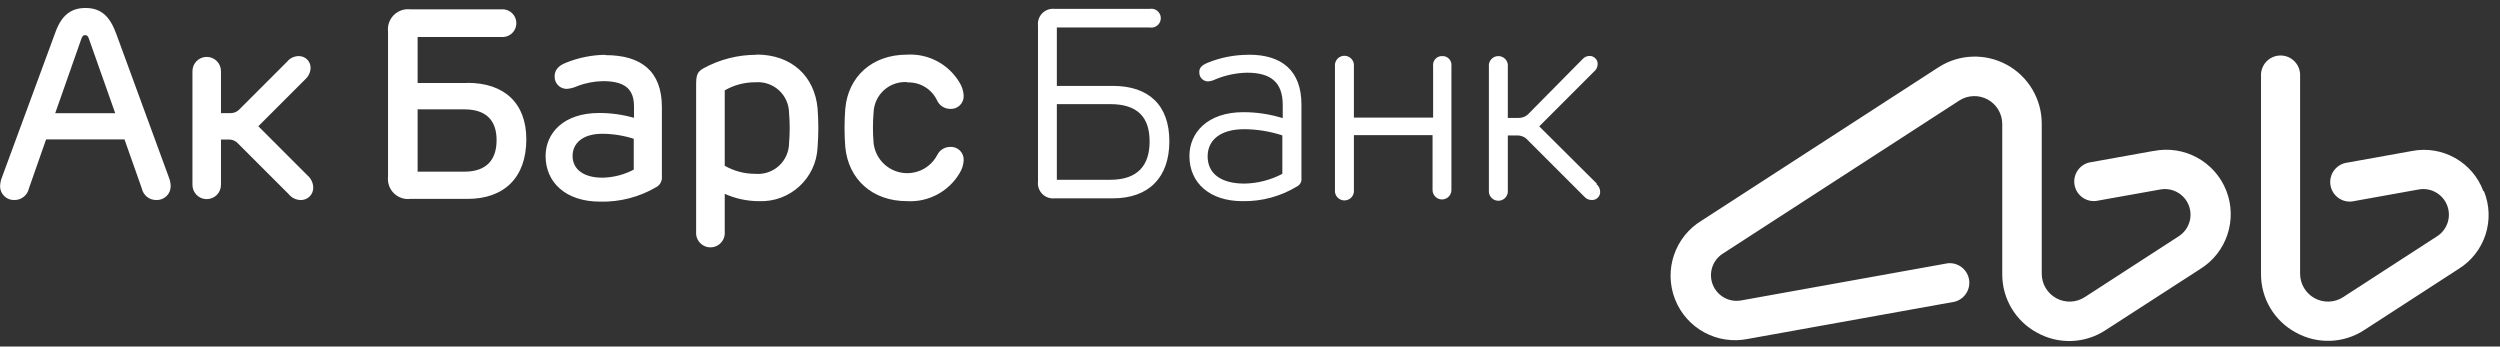
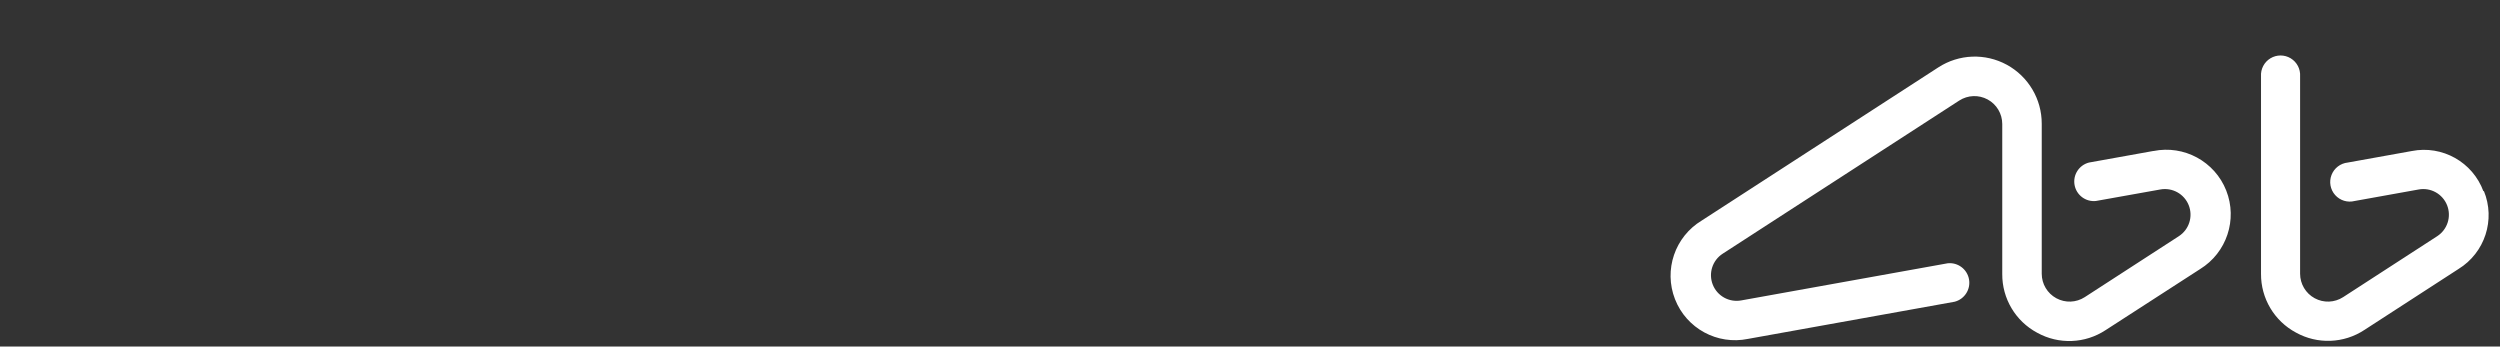
<svg xmlns="http://www.w3.org/2000/svg" width="202" height="28" viewBox="0 0 202 28" fill="none">
  <rect x="0" y="0" width="202" height="28" fill="#333333" stroke="none" />
-   <path fill-rule="evenodd" clip-rule="evenodd" d="M37.767 6.707H33.743V2.989H40.515C40.934 3.021 41.337 2.815 41.556 2.457C41.775 2.098 41.775 1.646 41.556 1.288C41.337 0.929 40.934 0.723 40.515 0.755H33.151C32.659 0.698 32.168 0.869 31.817 1.219C31.467 1.57 31.296 2.061 31.353 2.553V14.274C31.296 14.765 31.467 15.256 31.817 15.607C32.168 15.957 32.659 16.128 33.151 16.071H37.767C40.756 16.071 42.527 14.332 42.527 11.252C42.527 8.341 40.756 6.694 37.767 6.694V6.707ZM37.52 13.87H33.743V8.836H37.52C39.304 8.836 40.124 9.748 40.124 11.324C40.124 12.899 39.324 13.87 37.52 13.87ZM9.364 2.67C8.849 1.25 8.1 0.645 6.909 0.645C5.717 0.645 4.955 1.25 4.454 2.67L0.163 14.313C0.067 14.549 0.014 14.8 0.006 15.055C0.008 15.356 0.131 15.644 0.349 15.852C0.566 16.061 0.858 16.172 1.159 16.162C1.727 16.171 2.222 15.774 2.338 15.218L3.724 11.265H10.06L11.46 15.231C11.578 15.781 12.069 16.171 12.632 16.162C12.935 16.174 13.231 16.062 13.449 15.852C13.668 15.642 13.792 15.352 13.791 15.048C13.786 14.793 13.733 14.541 13.635 14.306L9.37 2.67H9.364ZM4.46 9.149L6.577 3.126C6.655 2.917 6.726 2.839 6.883 2.839C7.039 2.839 7.111 2.917 7.182 3.126L9.311 9.149H4.46ZM20.876 10.197L24.653 6.42C24.919 6.187 25.079 5.856 25.096 5.502C25.103 5.24 25.002 4.987 24.815 4.803C24.629 4.619 24.374 4.521 24.112 4.532C23.757 4.54 23.424 4.705 23.201 4.981L19.365 8.817C19.179 9.024 18.914 9.142 18.636 9.142H17.855V5.75C17.855 5.113 17.339 4.597 16.702 4.597C16.066 4.597 15.55 5.113 15.55 5.75V14.938C15.55 15.574 16.066 16.09 16.702 16.09C17.339 16.09 17.855 15.574 17.855 14.938V11.272H18.506C18.784 11.272 19.049 11.39 19.235 11.597L23.331 15.693C23.564 15.981 23.911 16.152 24.282 16.162C24.557 16.173 24.824 16.069 25.019 15.875C25.214 15.681 25.32 15.415 25.311 15.139C25.297 14.768 25.13 14.419 24.848 14.176L20.87 10.197H20.876ZM89.899 6.941H85.393V2.22H92.908C93.205 2.269 93.503 2.137 93.668 1.884C93.832 1.631 93.832 1.305 93.668 1.053C93.503 0.8 93.205 0.668 92.908 0.716H85.224C84.853 0.674 84.484 0.803 84.22 1.067C83.957 1.331 83.828 1.7 83.87 2.071V14.671C83.828 15.041 83.957 15.411 84.22 15.674C84.484 15.938 84.853 16.067 85.224 16.025H89.925C92.817 16.025 94.484 14.345 94.484 11.415C94.484 8.485 92.81 6.941 89.925 6.941H89.899ZM89.704 14.527H85.393V8.413H89.704C91.964 8.413 92.888 9.52 92.888 11.428C92.888 13.336 91.957 14.527 89.704 14.527ZM116.558 4.532C116.342 4.516 116.13 4.599 115.982 4.757C115.835 4.915 115.766 5.132 115.796 5.346V9.5H109.395V5.346C109.422 5.056 109.282 4.775 109.035 4.622C108.787 4.469 108.473 4.469 108.226 4.622C107.978 4.775 107.838 5.056 107.865 5.346V15.354C107.838 15.645 107.978 15.925 108.226 16.078C108.473 16.232 108.787 16.232 109.035 16.078C109.282 15.925 109.422 15.645 109.395 15.354V10.92H115.751V15.354C115.751 15.775 116.092 16.116 116.512 16.116C116.933 16.116 117.274 15.775 117.274 15.354V5.346C117.304 5.133 117.236 4.917 117.09 4.76C116.943 4.602 116.734 4.518 116.519 4.532H116.558ZM129.034 14.847L124.372 10.21L128.793 5.789C128.98 5.637 129.089 5.411 129.093 5.17C129.093 4.811 128.801 4.519 128.442 4.519C128.219 4.519 128.007 4.617 127.862 4.786L123.551 9.149C123.343 9.387 123.042 9.525 122.724 9.527H121.832V5.372C121.859 5.082 121.72 4.801 121.472 4.648C121.224 4.495 120.911 4.495 120.663 4.648C120.415 4.801 120.275 5.082 120.302 5.372V15.38C120.275 15.671 120.415 15.951 120.663 16.104C120.911 16.258 121.224 16.258 121.472 16.104C121.72 15.951 121.859 15.671 121.832 15.38V10.946H122.62C122.937 10.948 123.238 11.085 123.447 11.324L128.005 15.882C128.157 16.059 128.378 16.161 128.611 16.162C128.789 16.171 128.963 16.106 129.093 15.983C129.222 15.86 129.295 15.689 129.295 15.511C129.292 15.258 129.178 15.02 128.982 14.86L129.034 14.847ZM100.884 4.428C99.743 4.426 98.613 4.647 97.557 5.079C97.088 5.281 96.873 5.502 96.906 5.88C96.909 6.261 97.215 6.57 97.596 6.577C97.812 6.563 98.022 6.506 98.215 6.407C99.023 6.073 99.886 5.892 100.761 5.873C102.714 5.873 103.645 6.674 103.645 8.478V9.546C102.613 9.224 101.537 9.061 100.455 9.064C97.57 9.064 96.105 10.725 96.105 12.6C96.105 14.801 97.765 16.253 100.39 16.253C101.957 16.283 103.501 15.863 104.837 15.042C105.066 14.91 105.192 14.652 105.156 14.391V8.446C105.156 5.698 103.561 4.421 100.924 4.421L100.884 4.428ZM103.613 14.046C102.669 14.545 101.62 14.815 100.552 14.834C98.651 14.834 97.577 14.026 97.577 12.633C97.577 11.382 98.521 10.438 100.552 10.438C101.592 10.447 102.624 10.616 103.613 10.94V14.046ZM73.321 6.661C74.351 6.62 75.304 7.207 75.73 8.146C75.921 8.535 76.312 8.786 76.746 8.797C77.041 8.824 77.333 8.722 77.548 8.517C77.762 8.313 77.878 8.025 77.866 7.729C77.846 7.355 77.732 6.992 77.534 6.674C76.653 5.186 75.015 4.315 73.288 4.415C70.449 4.415 68.535 6.206 68.3 8.771C68.218 9.809 68.218 10.852 68.3 11.89C68.548 14.456 70.449 16.253 73.288 16.253C75.015 16.353 76.653 15.481 77.534 13.993C77.733 13.676 77.847 13.313 77.866 12.939C77.878 12.643 77.762 12.355 77.548 12.151C77.333 11.946 77.041 11.844 76.746 11.871C76.312 11.88 75.92 12.132 75.73 12.522C75.173 13.59 73.982 14.168 72.798 13.945C71.614 13.722 70.715 12.75 70.586 11.552C70.516 10.73 70.516 9.905 70.586 9.084C70.611 8.392 70.916 7.739 71.432 7.277C71.948 6.815 72.63 6.584 73.321 6.635V6.661ZM61.118 4.428C59.62 4.426 58.147 4.802 56.833 5.522C56.306 5.834 56.247 6.082 56.247 6.967V18.741C56.215 19.174 56.428 19.59 56.799 19.816C57.17 20.043 57.636 20.043 58.008 19.816C58.379 19.59 58.592 19.174 58.559 18.741V15.661C59.427 16.05 60.368 16.252 61.32 16.253C63.826 16.356 65.944 14.415 66.06 11.91C66.141 10.859 66.141 9.803 66.06 8.752C65.819 6.18 63.99 4.408 61.118 4.408V4.428ZM63.755 11.591C63.743 12.284 63.444 12.942 62.93 13.407C62.415 13.872 61.731 14.103 61.04 14.046C60.17 14.05 59.314 13.826 58.559 13.394V7.3C59.313 6.866 60.17 6.641 61.04 6.648C61.732 6.591 62.417 6.823 62.932 7.289C63.447 7.756 63.745 8.415 63.755 9.11C63.825 9.931 63.825 10.757 63.755 11.578V11.591ZM48.909 4.428C47.809 4.442 46.723 4.663 45.705 5.079C45.054 5.333 44.806 5.73 44.813 6.186C44.808 6.448 44.908 6.702 45.092 6.889C45.276 7.077 45.527 7.182 45.79 7.182C46.085 7.159 46.373 7.084 46.643 6.961C47.308 6.703 48.013 6.567 48.726 6.557C50.504 6.557 51.227 7.208 51.227 8.595V9.52C50.312 9.26 49.365 9.128 48.414 9.129C45.503 9.129 44.084 10.783 44.084 12.607C44.084 14.71 45.679 16.292 48.492 16.292C50.092 16.331 51.671 15.92 53.05 15.107C53.351 14.928 53.519 14.589 53.48 14.241V8.647C53.48 5.769 51.826 4.454 48.922 4.454L48.909 4.428ZM51.207 13.707C50.427 14.117 49.562 14.34 48.681 14.358C47.196 14.358 46.265 13.707 46.265 12.6C46.265 11.591 47.059 10.809 48.668 10.809C49.53 10.813 50.386 10.949 51.207 11.213V13.707Z" fill="white" />
  <path fill-rule="evenodd" clip-rule="evenodd" d="M173.965 12.203L168.788 13.134C167.985 13.341 167.478 14.131 167.625 14.947C167.772 15.763 168.524 16.327 169.348 16.24L174.557 15.309C175.528 15.134 176.488 15.669 176.85 16.586C177.212 17.504 176.877 18.55 176.048 19.086L168.449 24.008C167.757 24.457 166.875 24.491 166.15 24.097C165.425 23.703 164.973 22.945 164.972 22.12V10.002C164.979 8.016 163.896 6.186 162.153 5.234C160.409 4.283 158.285 4.363 156.618 5.444L137.506 17.816C135.331 19.125 134.416 21.811 135.34 24.175C136.264 26.54 138.758 27.894 141.244 27.381L157.933 24.38C158.736 24.173 159.243 23.382 159.096 22.566C158.949 21.751 158.197 21.187 157.373 21.273L140.684 24.275C139.713 24.45 138.753 23.916 138.391 22.998C138.029 22.08 138.364 21.034 139.193 20.499L158.304 8.127C158.997 7.678 159.879 7.644 160.604 8.038C161.329 8.432 161.78 9.19 161.782 10.015V22.133C161.766 24.12 162.854 25.951 164.608 26.887C166.347 27.85 168.477 27.767 170.136 26.672L177.768 21.742C179.917 20.417 180.807 17.741 179.879 15.393C178.95 13.045 176.472 11.7 173.997 12.203H173.965ZM200.662 15.459C199.795 13.099 197.341 11.719 194.874 12.203L189.697 13.134C189.107 13.196 188.602 13.583 188.387 14.136C188.173 14.689 188.286 15.315 188.68 15.759C189.074 16.202 189.682 16.388 190.257 16.24L195.434 15.309C196.405 15.134 197.364 15.669 197.726 16.586C198.089 17.504 197.753 18.55 196.925 19.086L189.326 24.008C188.633 24.457 187.751 24.491 187.026 24.097C186.301 23.703 185.85 22.945 185.848 22.12V6.167C185.886 5.578 185.594 5.018 185.09 4.712C184.586 4.406 183.953 4.406 183.449 4.712C182.945 5.018 182.653 5.578 182.69 6.167V22.12C182.675 24.107 183.763 25.938 185.516 26.873C187.256 27.837 189.386 27.754 191.045 26.659L198.644 21.736C200.783 20.421 201.652 17.748 200.695 15.426L200.662 15.459Z" fill="white" />
</svg>